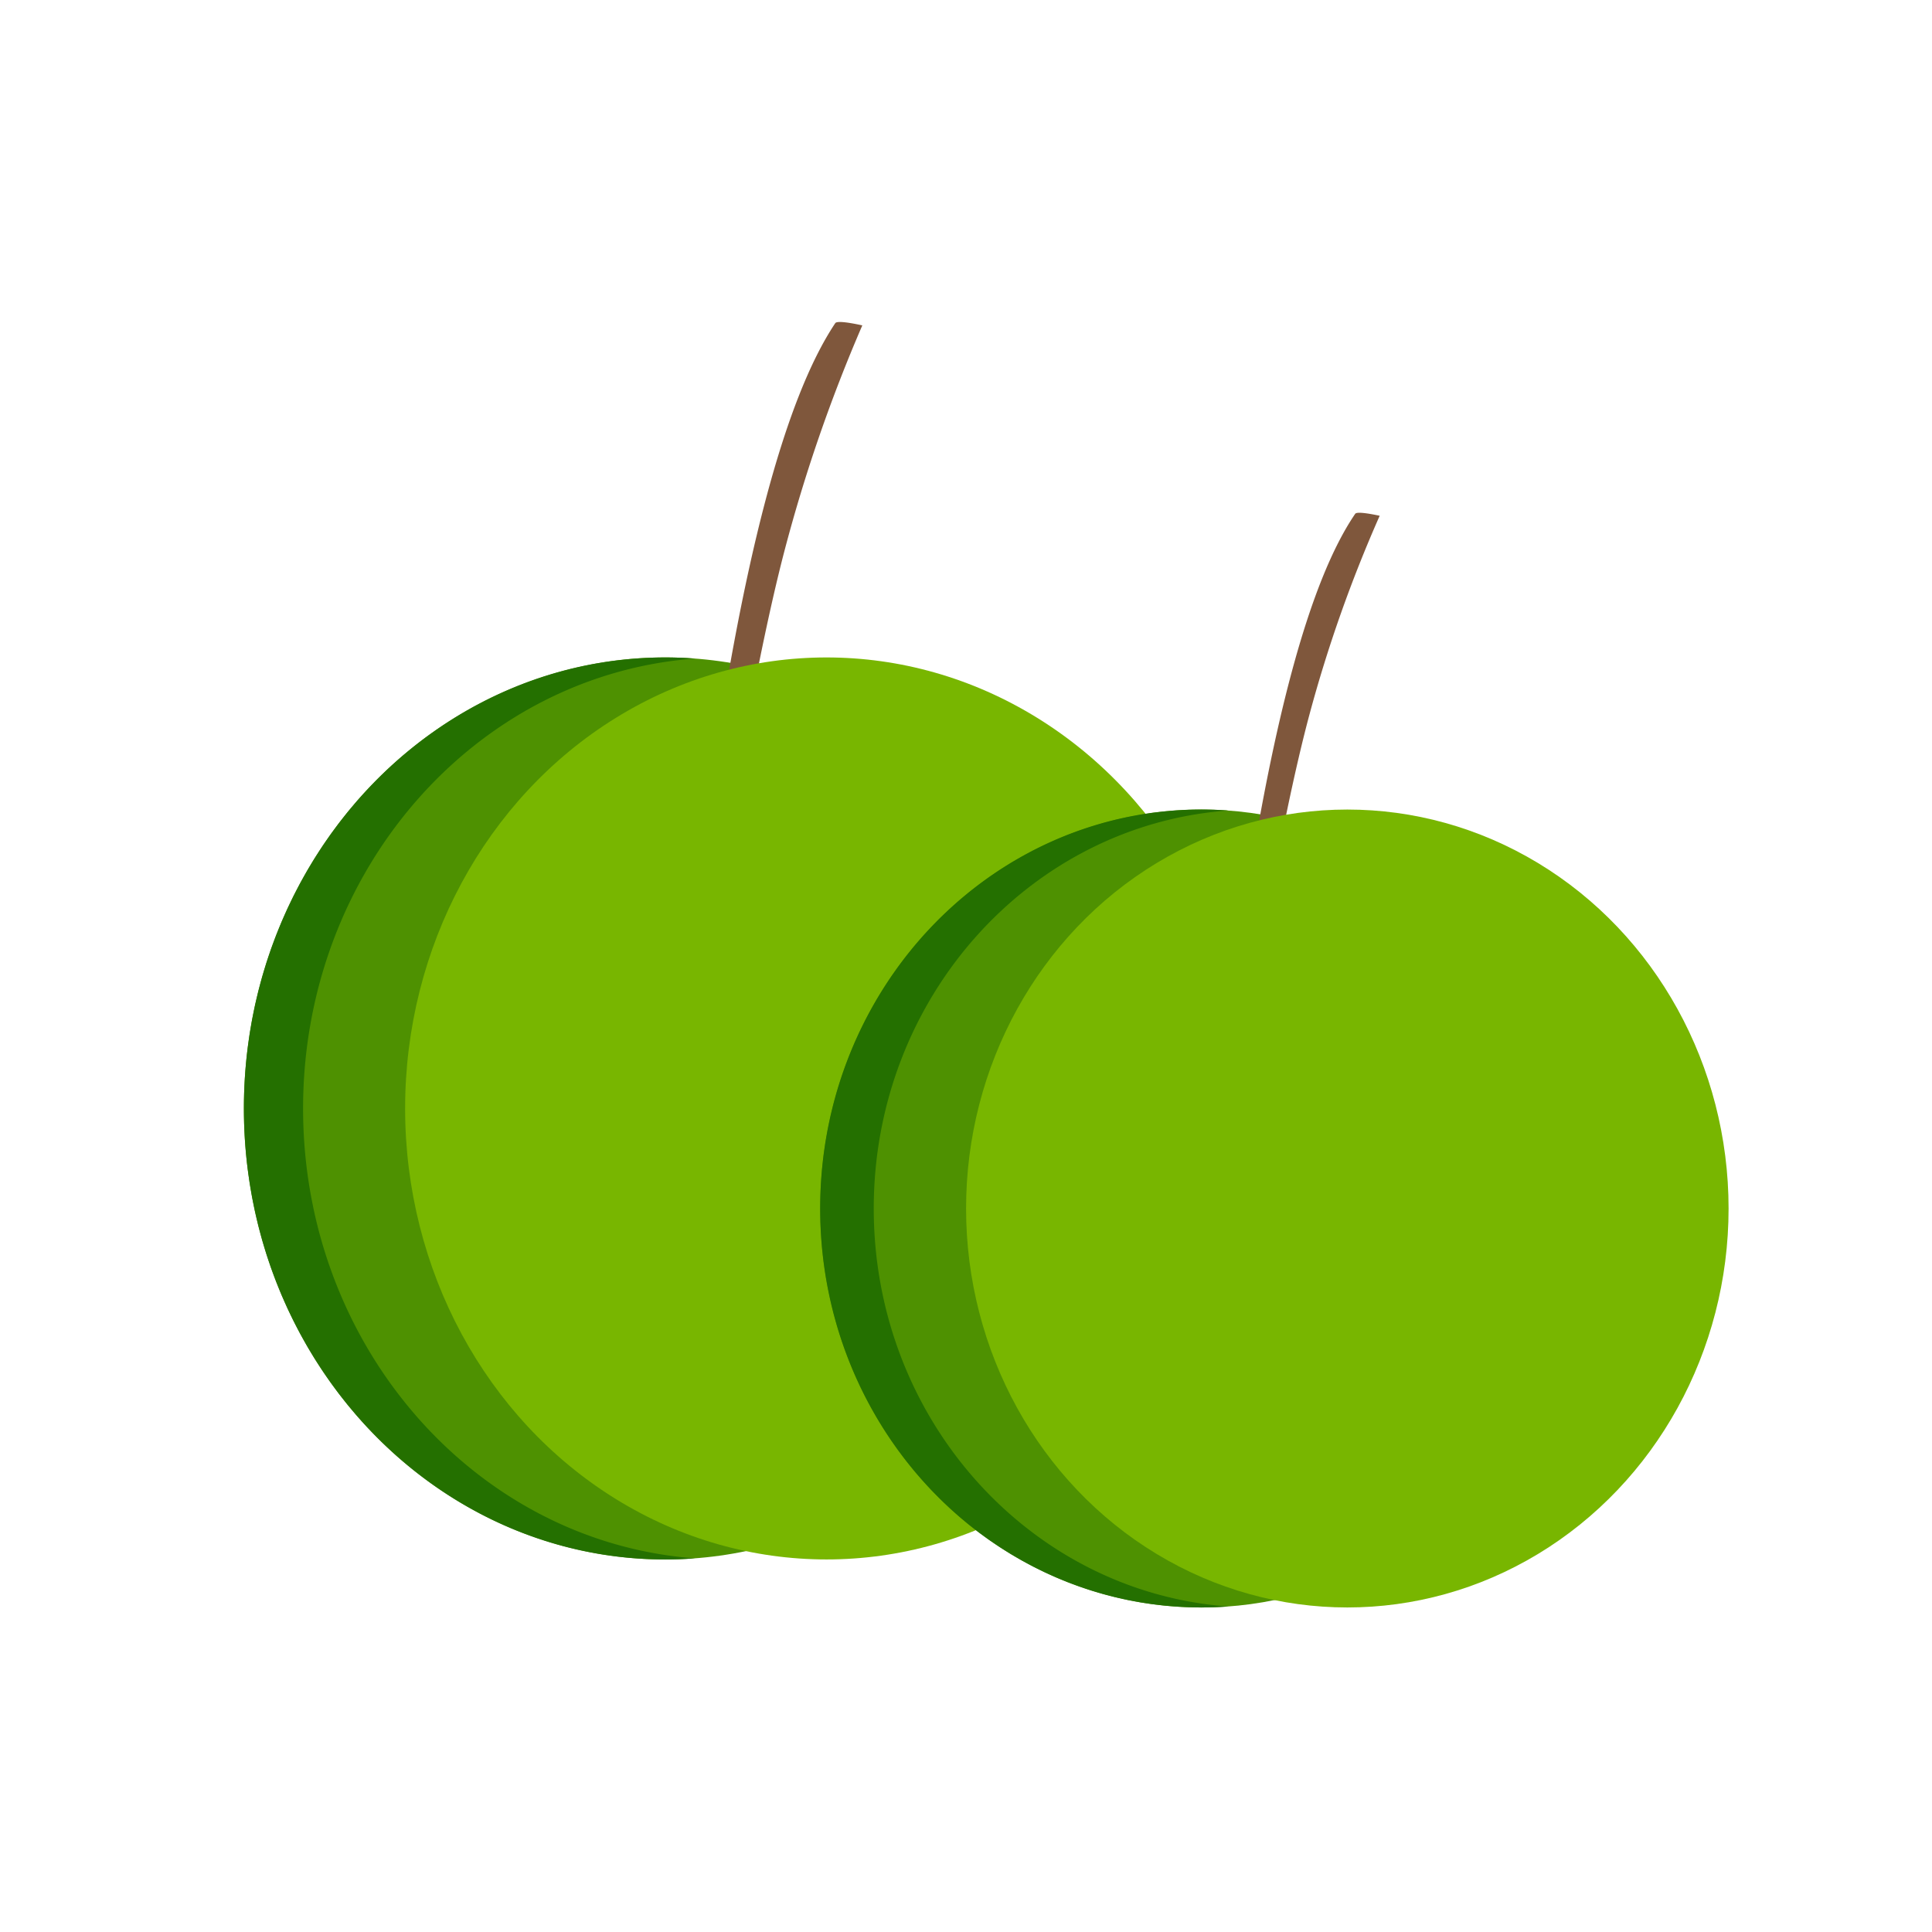
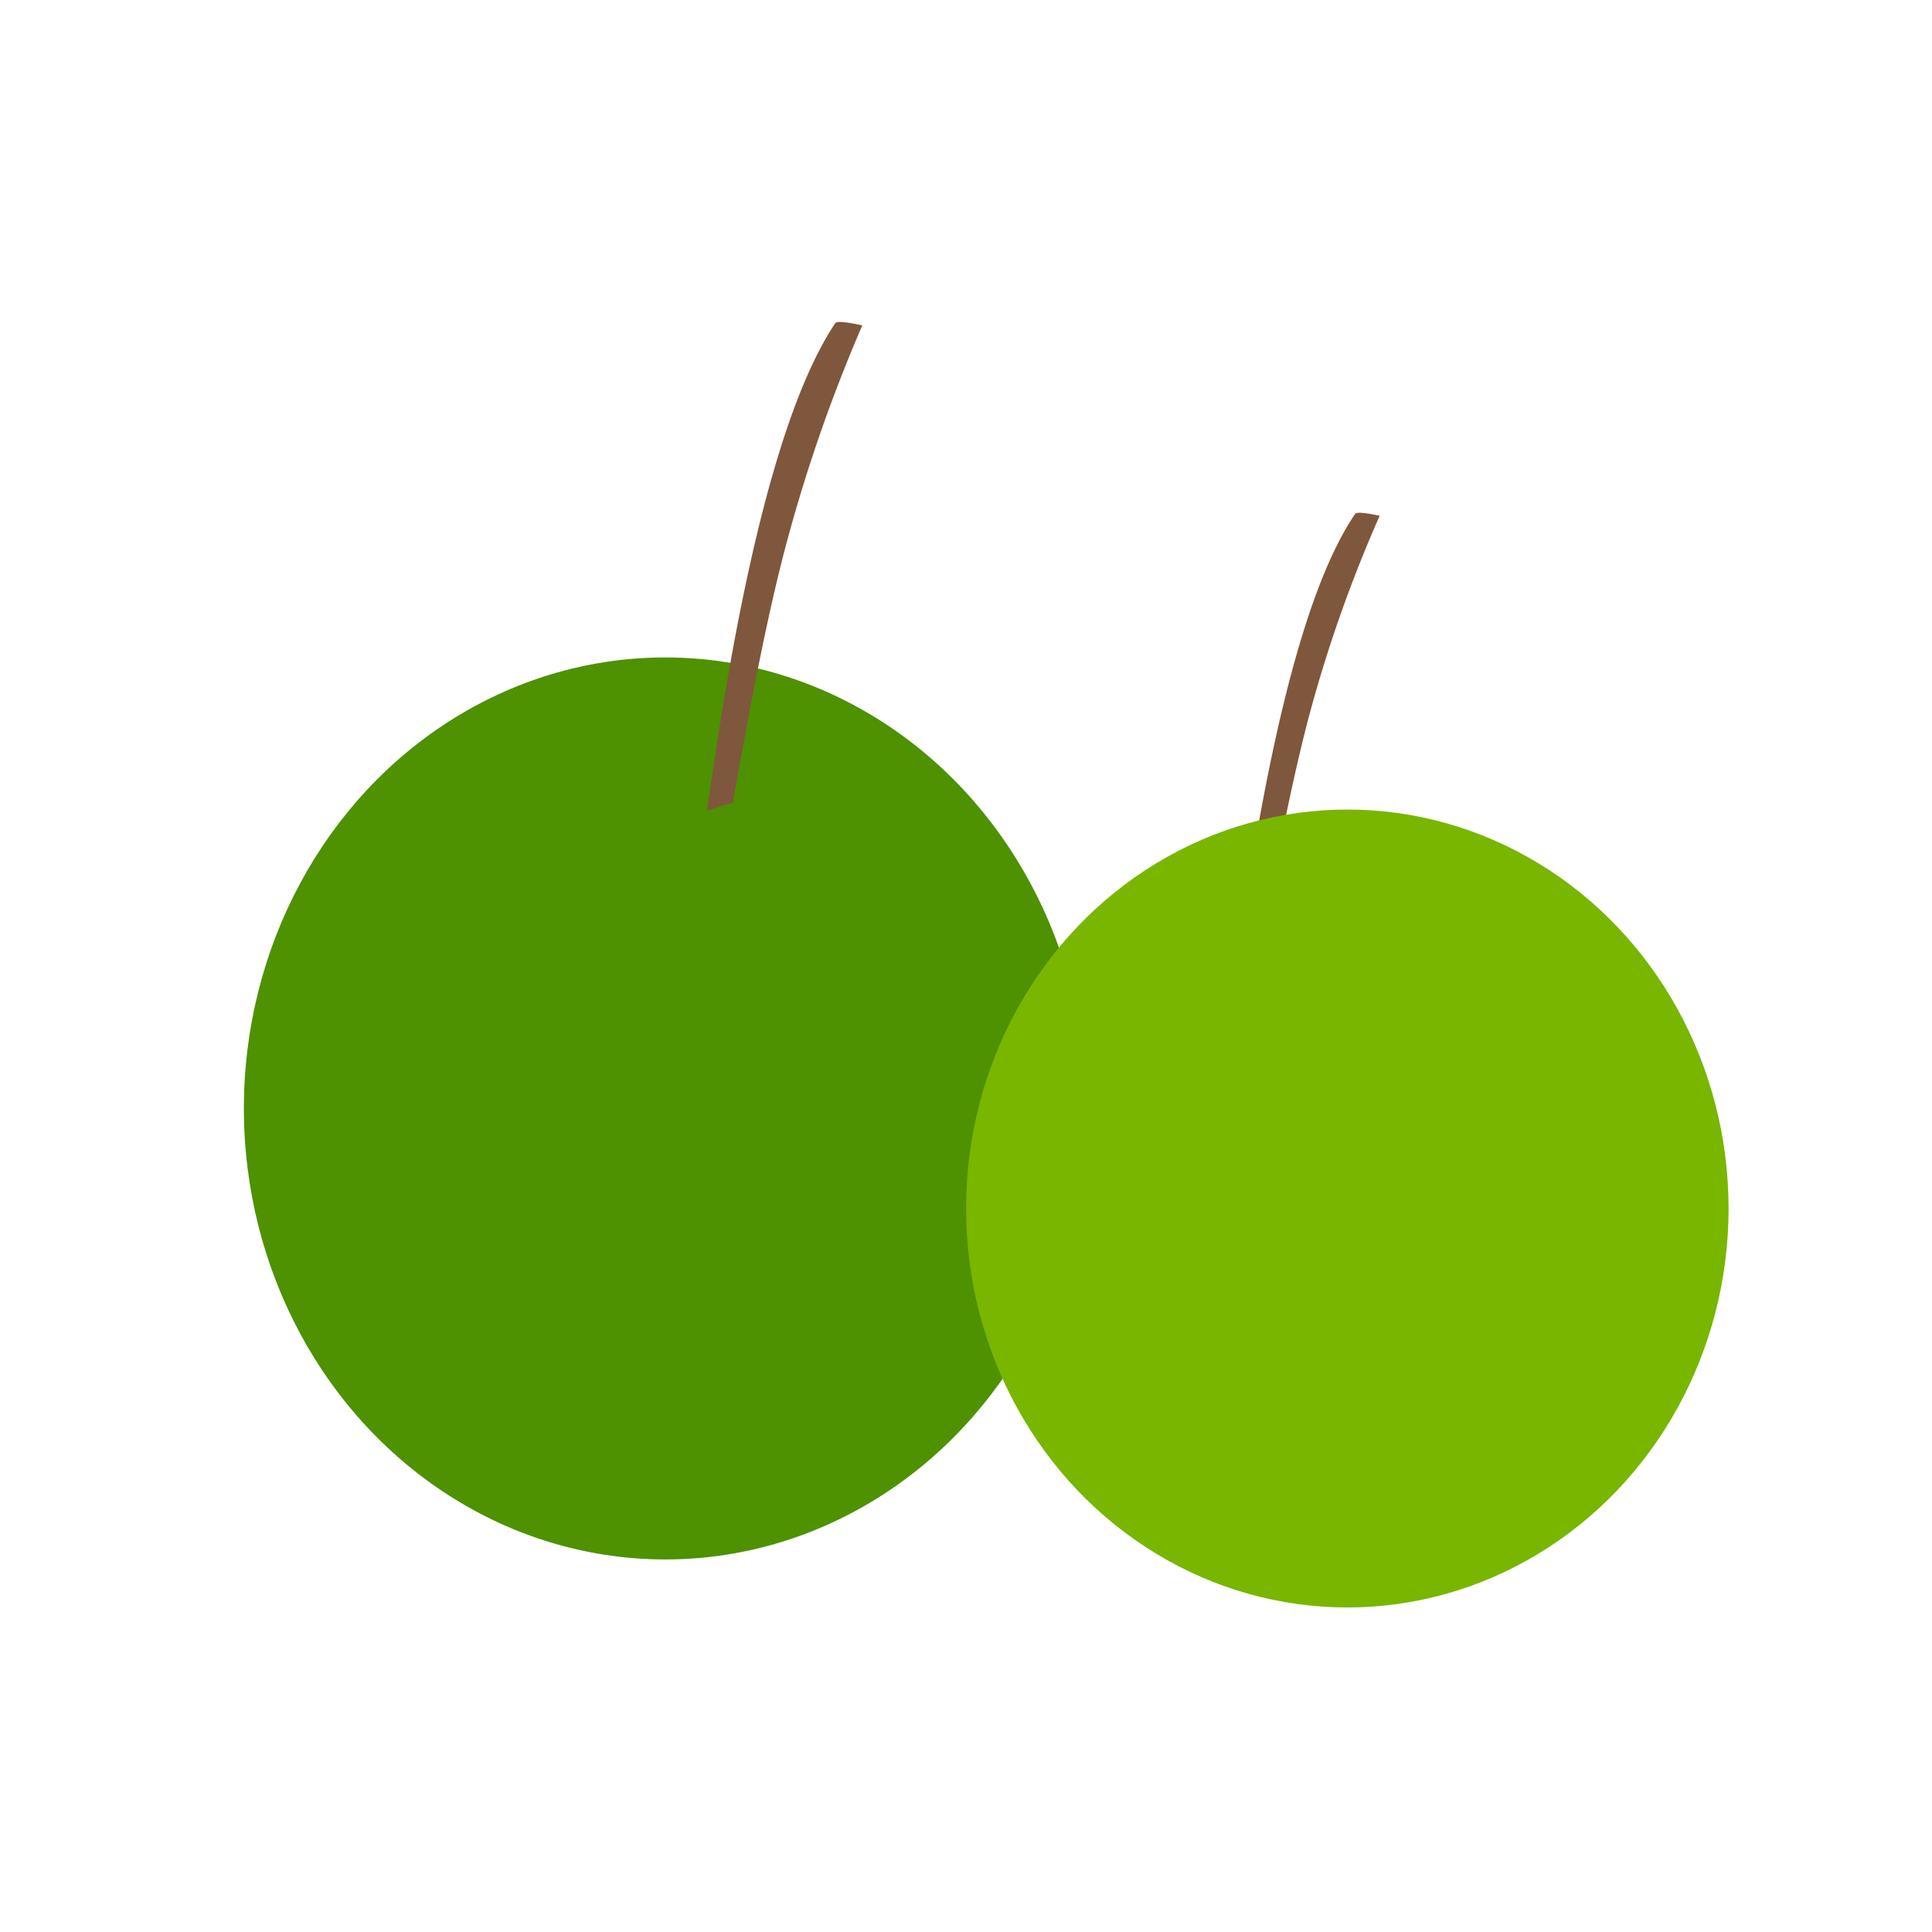
<svg xmlns="http://www.w3.org/2000/svg" width="48" height="48">
  <g fill="none">
    <g transform="translate(6 8)">
      <ellipse fill="#4E9101" cx="10.529" cy="19.539" rx="10.47" ry="11.205" />
-       <path d="M1.53 19.54c0-5.925 4.296-10.774 9.735-11.178a9.904 9.904 0 0 0-.736-.028C4.747 8.334.06 13.351.06 19.539c0 6.189 4.687 11.206 10.47 11.206.247 0 .492-.01.735-.028-5.44-.404-9.735-5.254-9.735-11.178z" fill="#247000" />
      <path d="M14.751.03c-1.265 1.895-2.326 5.932-3.183 12.11l.643-.203c.476-2.731.904-4.823 1.285-6.275A39.103 39.103 0 0 1 15.424.084c-.413-.09-.638-.107-.673-.055z" fill="#7F573C" />
-       <ellipse fill="#78B600" cx="14.535" cy="19.539" rx="10.47" ry="11.205" />
    </g>
    <g transform="translate(20.323 12.74)">
-       <ellipse fill="#4E9101" cx="9.526" cy="17.285" rx="9.472" ry="9.912" />
-       <path d="M1.385 17.285c0-5.24 3.886-9.53 8.807-9.888a9.164 9.164 0 0 0-.665-.025c-5.232 0-9.473 4.438-9.473 9.913 0 5.474 4.241 9.912 9.473 9.912.223 0 .445-.008.665-.024-4.921-.358-8.807-4.648-8.807-9.888z" fill="#247000" />
      <path d="M13.346.026c-1.144 1.677-2.104 5.248-2.88 10.712l.582-.178c.43-2.417.818-4.267 1.163-5.551A34.072 34.072 0 0 1 13.955.074c-.374-.079-.577-.095-.609-.048z" fill="#7F573C" />
      <ellipse fill="#78B600" cx="13.151" cy="17.285" rx="9.472" ry="9.912" />
    </g>
  </g>
</svg>